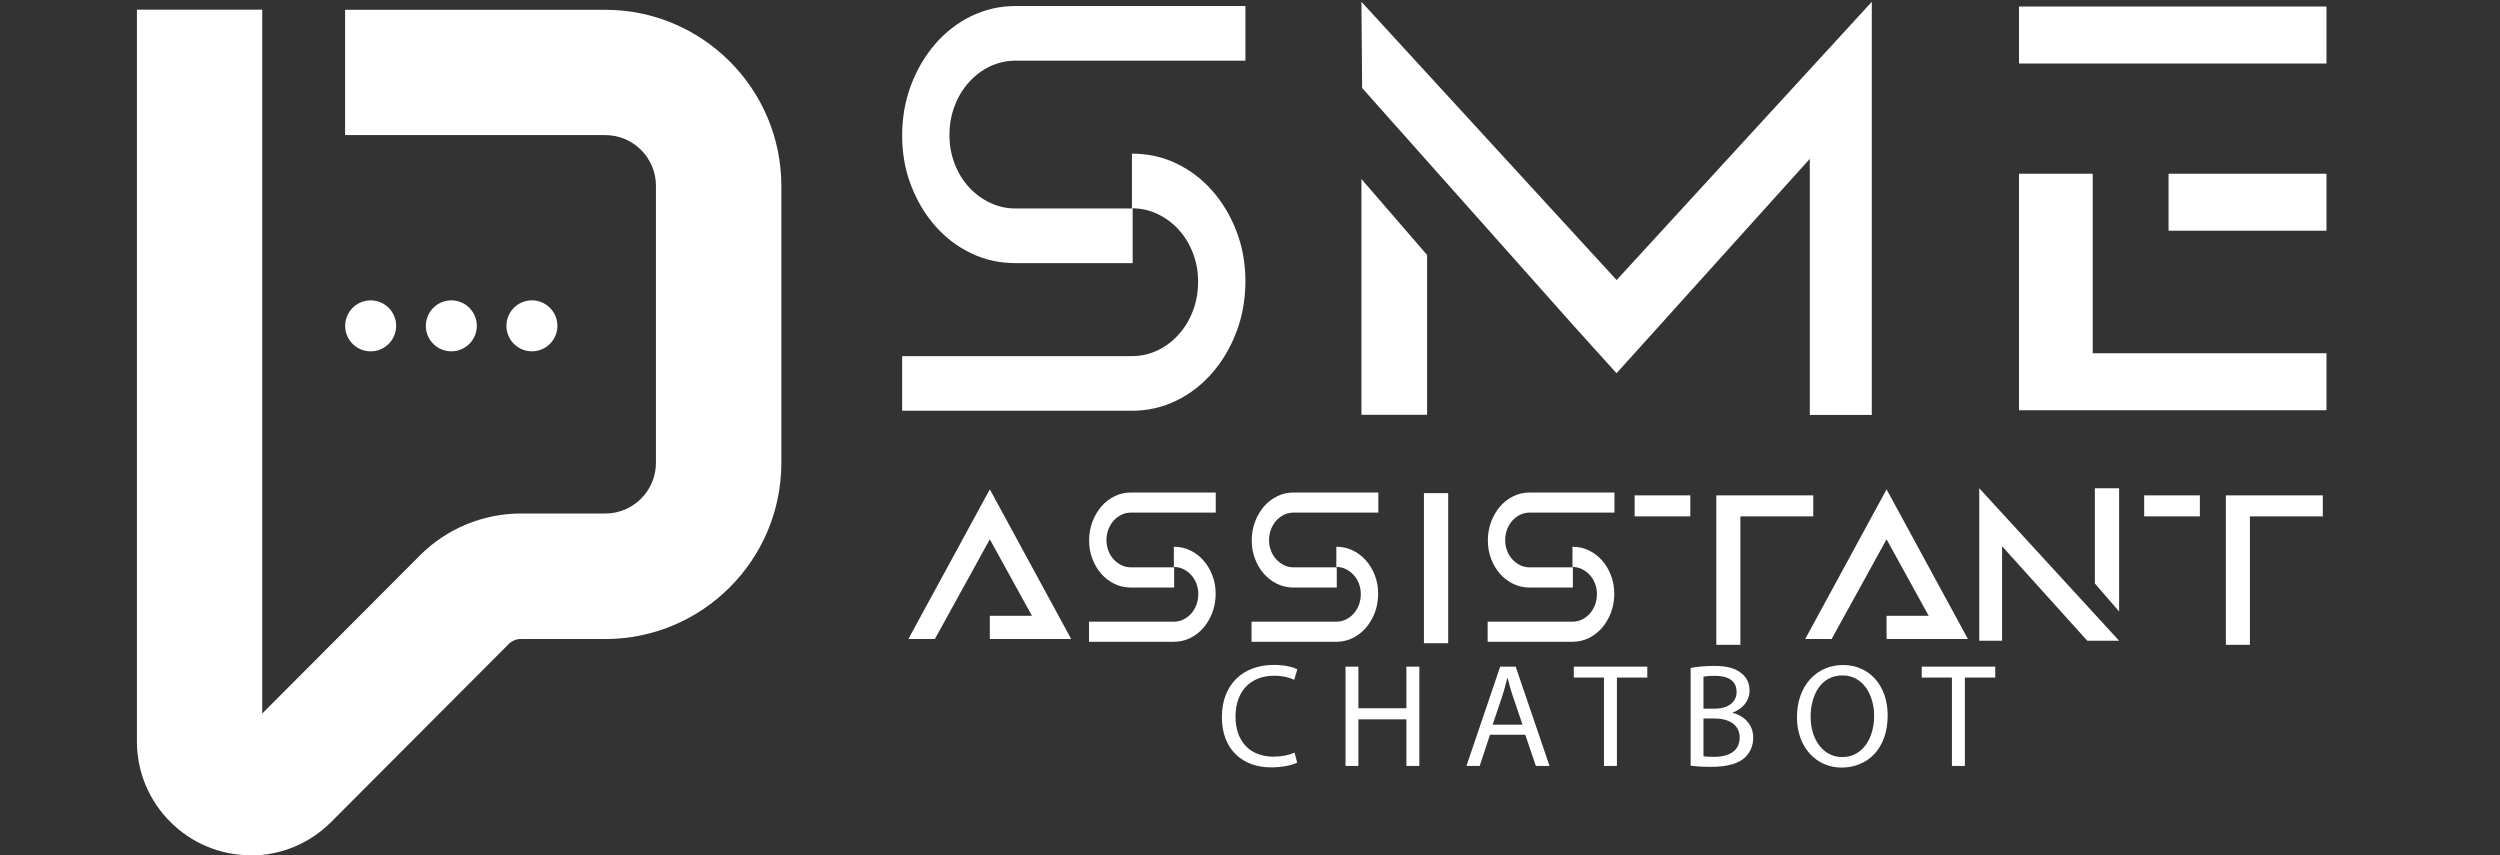
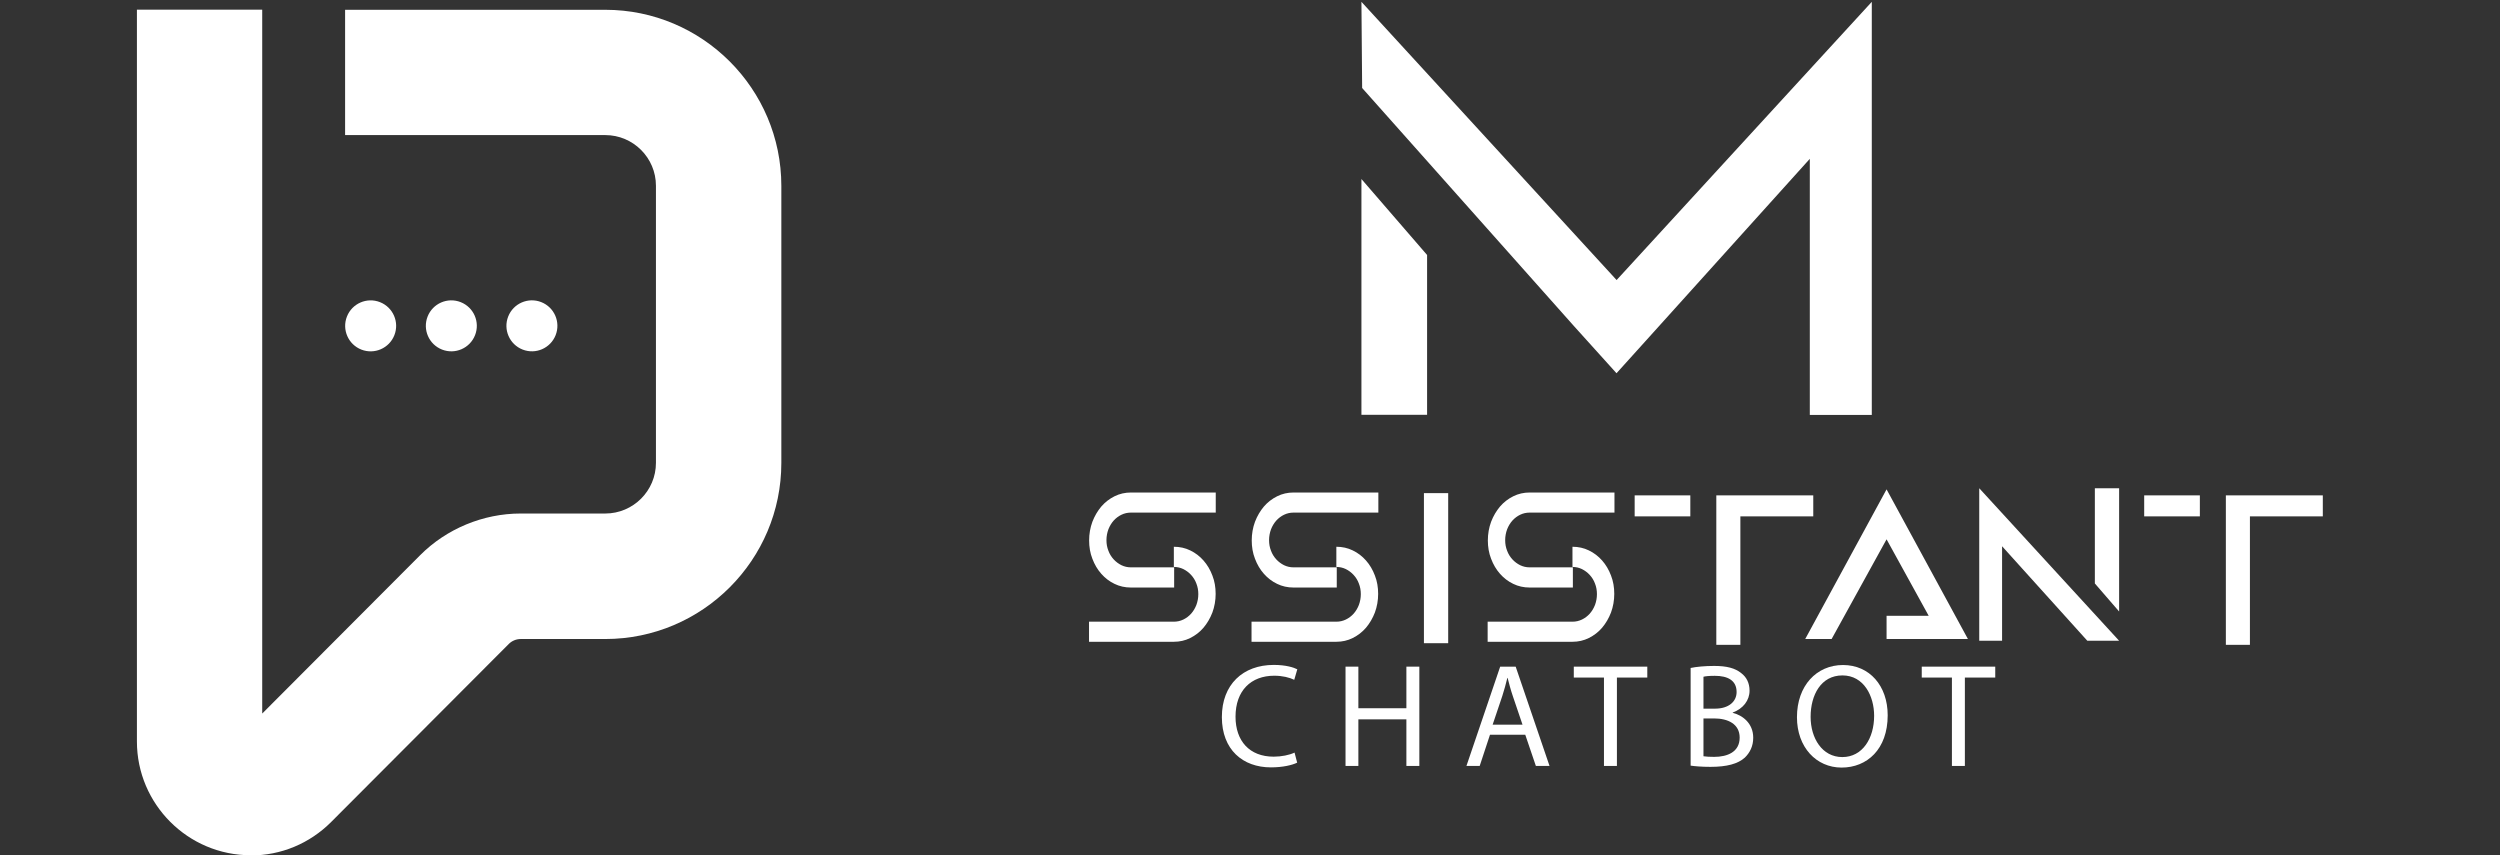
<svg xmlns="http://www.w3.org/2000/svg" id="Layer_1" data-name="Layer 1" viewBox="0 0 245.22 83.89">
  <rect x="0" y="0" width="245.22" height="83.89" fill="#333333" stroke="none" />
  <defs>
    <style>
      .cls-1 {
        fill: #fff;
      }
    </style>
  </defs>
  <g>
    <g>
      <g>
        <rect class="cls-1" x="139.67" y="48.37" width="2.38" height="14.72" />
        <path class="cls-1" d="M205.48,57.23v-9.34h2.38v12.09l-2.38-2.75ZM196.38,53.58v9.27h-2.24v-14.96l13.72,14.96h-3.12s-8.36-9.27-8.36-9.27Z" />
-         <polygon class="cls-1" points="97.09 52.9 91.7 62.68 89.1 62.68 97.09 48 105.07 62.68 103.54 62.68 102.48 62.68 97.09 62.68 97.09 60.4 101.22 60.4 97.09 52.9" />
        <polygon class="cls-1" points="185.05 52.9 179.66 62.68 177.07 62.68 185.05 48 193.03 62.68 191.5 62.68 190.44 62.68 185.05 62.68 185.05 60.4 189.18 60.4 185.05 52.9" />
        <path class="cls-1" d="M160.34,48.59h5.46v2.06h-5.46v-2.06ZM168.36,48.59h9.5v2.06h-7.15v12.6h-2.36v-14.66Z" />
        <path class="cls-1" d="M210.32,48.59h5.46v2.06h-5.46v-2.06ZM218.34,48.59h9.5v2.06h-7.15v12.6h-2.36v-14.66Z" />
        <path class="cls-1" d="M106.82,60.98h8.32c.33,0,.64-.07.93-.21.29-.14.54-.33.76-.57.22-.25.39-.53.52-.86.12-.33.19-.68.19-1.06s-.06-.71-.19-1.04c-.12-.33-.3-.61-.52-.85-.22-.24-.48-.43-.76-.57-.29-.14-.6-.21-.93-.21v-1.98c.58,0,1.12.12,1.61.36.5.24.93.57,1.3.99.37.42.66.91.87,1.47.22.56.32,1.16.32,1.8s-.11,1.26-.32,1.83c-.22.57-.51,1.06-.87,1.49-.37.43-.8.76-1.3,1.01-.5.25-1.04.37-1.61.37h-8.32v-1.98ZM119.25,50.28h-8.32c-.33,0-.64.07-.93.21-.29.14-.54.33-.76.57-.22.25-.39.53-.52.86-.12.33-.19.68-.19,1.06s.06.71.19,1.04c.12.33.3.61.52.85.22.24.48.43.76.57.29.14.6.21.93.21h4.24v1.98h-4.24c-.58,0-1.12-.12-1.61-.36-.5-.24-.93-.57-1.3-.99-.37-.42-.66-.91-.87-1.47-.22-.56-.32-1.16-.32-1.8s.11-1.26.32-1.83c.22-.57.51-1.06.87-1.49.37-.43.8-.76,1.3-1.01.5-.25,1.04-.37,1.61-.37h8.32v1.98Z" />
        <path class="cls-1" d="M122.76,60.98h8.32c.33,0,.64-.07.93-.21.29-.14.54-.33.76-.57.22-.25.39-.53.52-.86.12-.33.19-.68.19-1.06s-.06-.71-.19-1.04c-.12-.33-.3-.61-.52-.85-.22-.24-.48-.43-.76-.57-.29-.14-.6-.21-.93-.21v-1.98c.58,0,1.12.12,1.61.36.5.24.93.57,1.3.99.37.42.66.91.87,1.47.22.56.32,1.16.32,1.8s-.11,1.26-.32,1.83c-.22.57-.51,1.06-.87,1.49-.37.43-.8.76-1.3,1.01-.5.25-1.04.37-1.61.37h-8.32v-1.98ZM135.2,50.28h-8.32c-.33,0-.64.07-.93.21-.29.14-.54.33-.76.57-.22.25-.39.53-.52.86-.12.33-.19.68-.19,1.06s.06.71.19,1.04c.12.33.3.61.52.85.22.24.48.43.76.57.29.14.6.21.93.21h4.24v1.98h-4.24c-.58,0-1.12-.12-1.61-.36-.5-.24-.93-.57-1.3-.99-.37-.42-.66-.91-.87-1.47-.22-.56-.32-1.16-.32-1.8s.11-1.26.32-1.83c.22-.57.51-1.06.87-1.49.37-.43.8-.76,1.3-1.01.5-.25,1.04-.37,1.61-.37h8.32v1.98Z" />
        <path class="cls-1" d="M145.92,60.98h8.32c.33,0,.64-.07.93-.21.29-.14.54-.33.76-.57.22-.25.39-.53.52-.86.12-.33.19-.68.19-1.06s-.06-.71-.19-1.04c-.12-.33-.3-.61-.52-.85-.22-.24-.48-.43-.76-.57-.29-.14-.6-.21-.93-.21v-1.98c.58,0,1.12.12,1.61.36.5.24.93.57,1.3.99.37.42.66.91.87,1.47.22.56.32,1.16.32,1.8s-.11,1.26-.32,1.83c-.22.57-.51,1.06-.87,1.49-.37.43-.8.76-1.3,1.01-.5.25-1.04.37-1.61.37h-8.32v-1.98ZM158.36,50.28h-8.32c-.33,0-.64.07-.93.21-.29.14-.54.33-.76.57-.22.25-.39.53-.52.86-.12.33-.19.68-.19,1.06s.06.71.19,1.04c.12.33.3.61.52.85.22.24.48.43.76.57.29.14.6.21.93.21h4.24v1.98h-4.24c-.58,0-1.12-.12-1.61-.36-.5-.24-.93-.57-1.3-.99-.37-.42-.66-.91-.87-1.47-.22-.56-.32-1.16-.32-1.8s.11-1.26.32-1.83c.22-.57.51-1.06.87-1.49.37-.43.8-.76,1.3-1.01.5-.25,1.04-.37,1.61-.37h8.32v1.98Z" />
      </g>
      <g>
-         <path class="cls-1" d="M205.27,34.65h22.93v5.59h-30.16v-23.2h7.23v17.61ZM198.04.64h30.16v5.59h-30.16V.64ZM212.71,17.04h15.49v5.59h-15.49v-5.59Z" />
-         <path class="cls-1" d="M88.49,34.93h22.54c.89,0,1.72-.19,2.51-.56.78-.37,1.47-.89,2.07-1.56.6-.66,1.07-1.44,1.4-2.32.34-.88.51-1.84.51-2.86s-.17-1.92-.51-2.81c-.34-.88-.81-1.65-1.4-2.3-.6-.65-1.29-1.16-2.07-1.53-.78-.37-1.62-.56-2.51-.56v-5.36c1.56,0,3.02.32,4.37.97,1.35.65,2.52,1.54,3.52,2.68,1,1.14,1.79,2.47,2.37,3.98.58,1.51.87,3.14.87,4.88s-.29,3.42-.87,4.95c-.58,1.53-1.37,2.88-2.37,4.03-1,1.16-2.17,2.07-3.52,2.73-1.35.66-2.81,1-4.37,1h-22.54v-5.36ZM122.16,5.95h-22.54c-.89,0-1.72.19-2.51.56-.78.37-1.47.89-2.07,1.56-.6.66-1.07,1.44-1.4,2.32-.34.89-.51,1.84-.51,2.86s.17,1.92.51,2.81c.34.89.81,1.65,1.4,2.3.6.65,1.29,1.16,2.07,1.53.78.37,1.62.56,2.51.56h11.48v5.36h-11.48c-1.56,0-3.02-.32-4.37-.97-1.35-.65-2.52-1.54-3.52-2.68-1-1.14-1.79-2.47-2.37-3.98-.58-1.51-.87-3.14-.87-4.88s.29-3.42.87-4.95c.58-1.53,1.37-2.88,2.37-4.03,1-1.16,2.17-2.07,3.52-2.73,1.35-.66,2.81-1,4.37-1h22.54v5.36Z" />
        <path class="cls-1" d="M139.98,25.01v15.68h-6.44v-23.13l6.44,7.45ZM133.61,8.62l-.07-8.44,25.03,27.29L183.6.18v40.52h-6.08V15.58l-14.8,16.42-4.16,4.61-4.16-4.61-20.8-23.38Z" />
      </g>
    </g>
    <g>
      <path class="cls-1" d="M127.23,74.81c-.46.23-1.39.46-2.57.46-2.75,0-4.81-1.73-4.81-4.93s2.07-5.12,5.09-5.12c1.21,0,1.98.26,2.31.43l-.3,1.03c-.48-.23-1.16-.4-1.96-.4-2.28,0-3.8,1.46-3.8,4.02,0,2.38,1.37,3.92,3.74,3.92.77,0,1.55-.16,2.05-.4l.26,1Z" />
      <path class="cls-1" d="M133.24,65.39v4.08h4.71v-4.08h1.27v9.74h-1.27v-4.57h-4.71v4.57h-1.26v-9.74h1.26Z" />
      <path class="cls-1" d="M146.15,72.07l-1.01,3.06h-1.3l3.31-9.74h1.52l3.32,9.74h-1.34l-1.04-3.06h-3.45ZM149.34,71.08l-.95-2.8c-.22-.64-.36-1.21-.51-1.78h-.03c-.14.58-.3,1.17-.49,1.76l-.95,2.82h2.93Z" />
      <path class="cls-1" d="M157.33,66.46h-2.96v-1.07h7.21v1.07h-2.98v8.67h-1.27v-8.67Z" />
      <path class="cls-1" d="M165.83,65.52c.55-.12,1.42-.2,2.3-.2,1.26,0,2.07.22,2.67.71.5.38.81.95.81,1.72,0,.94-.62,1.76-1.65,2.14v.03c.93.23,2.01,1,2.01,2.44,0,.84-.33,1.47-.82,1.95-.68.62-1.78.91-3.37.91-.87,0-1.53-.06-1.95-.12v-9.58ZM167.09,69.51h1.14c1.33,0,2.11-.69,2.11-1.63,0-1.14-.87-1.59-2.14-1.59-.58,0-.91.04-1.11.09v3.14ZM167.09,74.18c.25.04.61.06,1.05.06,1.3,0,2.5-.48,2.5-1.89,0-1.33-1.14-1.88-2.51-1.88h-1.04v3.71Z" />
      <path class="cls-1" d="M185.16,70.16c0,3.35-2.04,5.13-4.52,5.13s-4.38-1.99-4.38-4.94c0-3.09,1.92-5.12,4.52-5.12s4.38,2.04,4.38,4.93ZM177.6,70.32c0,2.08,1.13,3.94,3.11,3.94s3.12-1.84,3.12-4.05c0-1.94-1.01-3.96-3.11-3.96s-3.12,1.92-3.12,4.06Z" />
      <path class="cls-1" d="M191.46,66.46h-2.96v-1.07h7.21v1.07h-2.98v8.67h-1.27v-8.67Z" />
    </g>
  </g>
  <g>
    <path class="cls-1" d="M24.59,83.89c-6.15,0-11.16-5.01-11.16-11.16V.95s12.29,0,12.29,0v69.04s15.49-15.53,15.49-15.53c2.59-2.6,6.19-4.09,9.86-4.09h8.3c2.74,0,4.97-2.23,4.97-4.97v-27.18c0-2.74-2.23-4.97-4.97-4.97h-25.52s0-12.29,0-12.29h25.52c9.52,0,17.27,7.75,17.27,17.27v27.18c0,9.52-7.75,17.27-17.27,17.27h-8.3c-.43,0-.86.18-1.16.48l-17.43,17.47c-2.11,2.11-4.91,3.28-7.9,3.28Z" />
    <g>
      <circle class="cls-1" cx="36.36" cy="31.96" r="2.5" transform="translate(-6.69 54.11) rotate(-68.54)" />
      <circle class="cls-1" cx="44.27" cy="31.96" r="2.5" transform="translate(-1.67 61.47) rotate(-68.54)" />
      <circle class="cls-1" cx="52.18" cy="31.96" r="2.5" transform="translate(3.34 68.83) rotate(-68.54)" />
    </g>
  </g>
</svg>